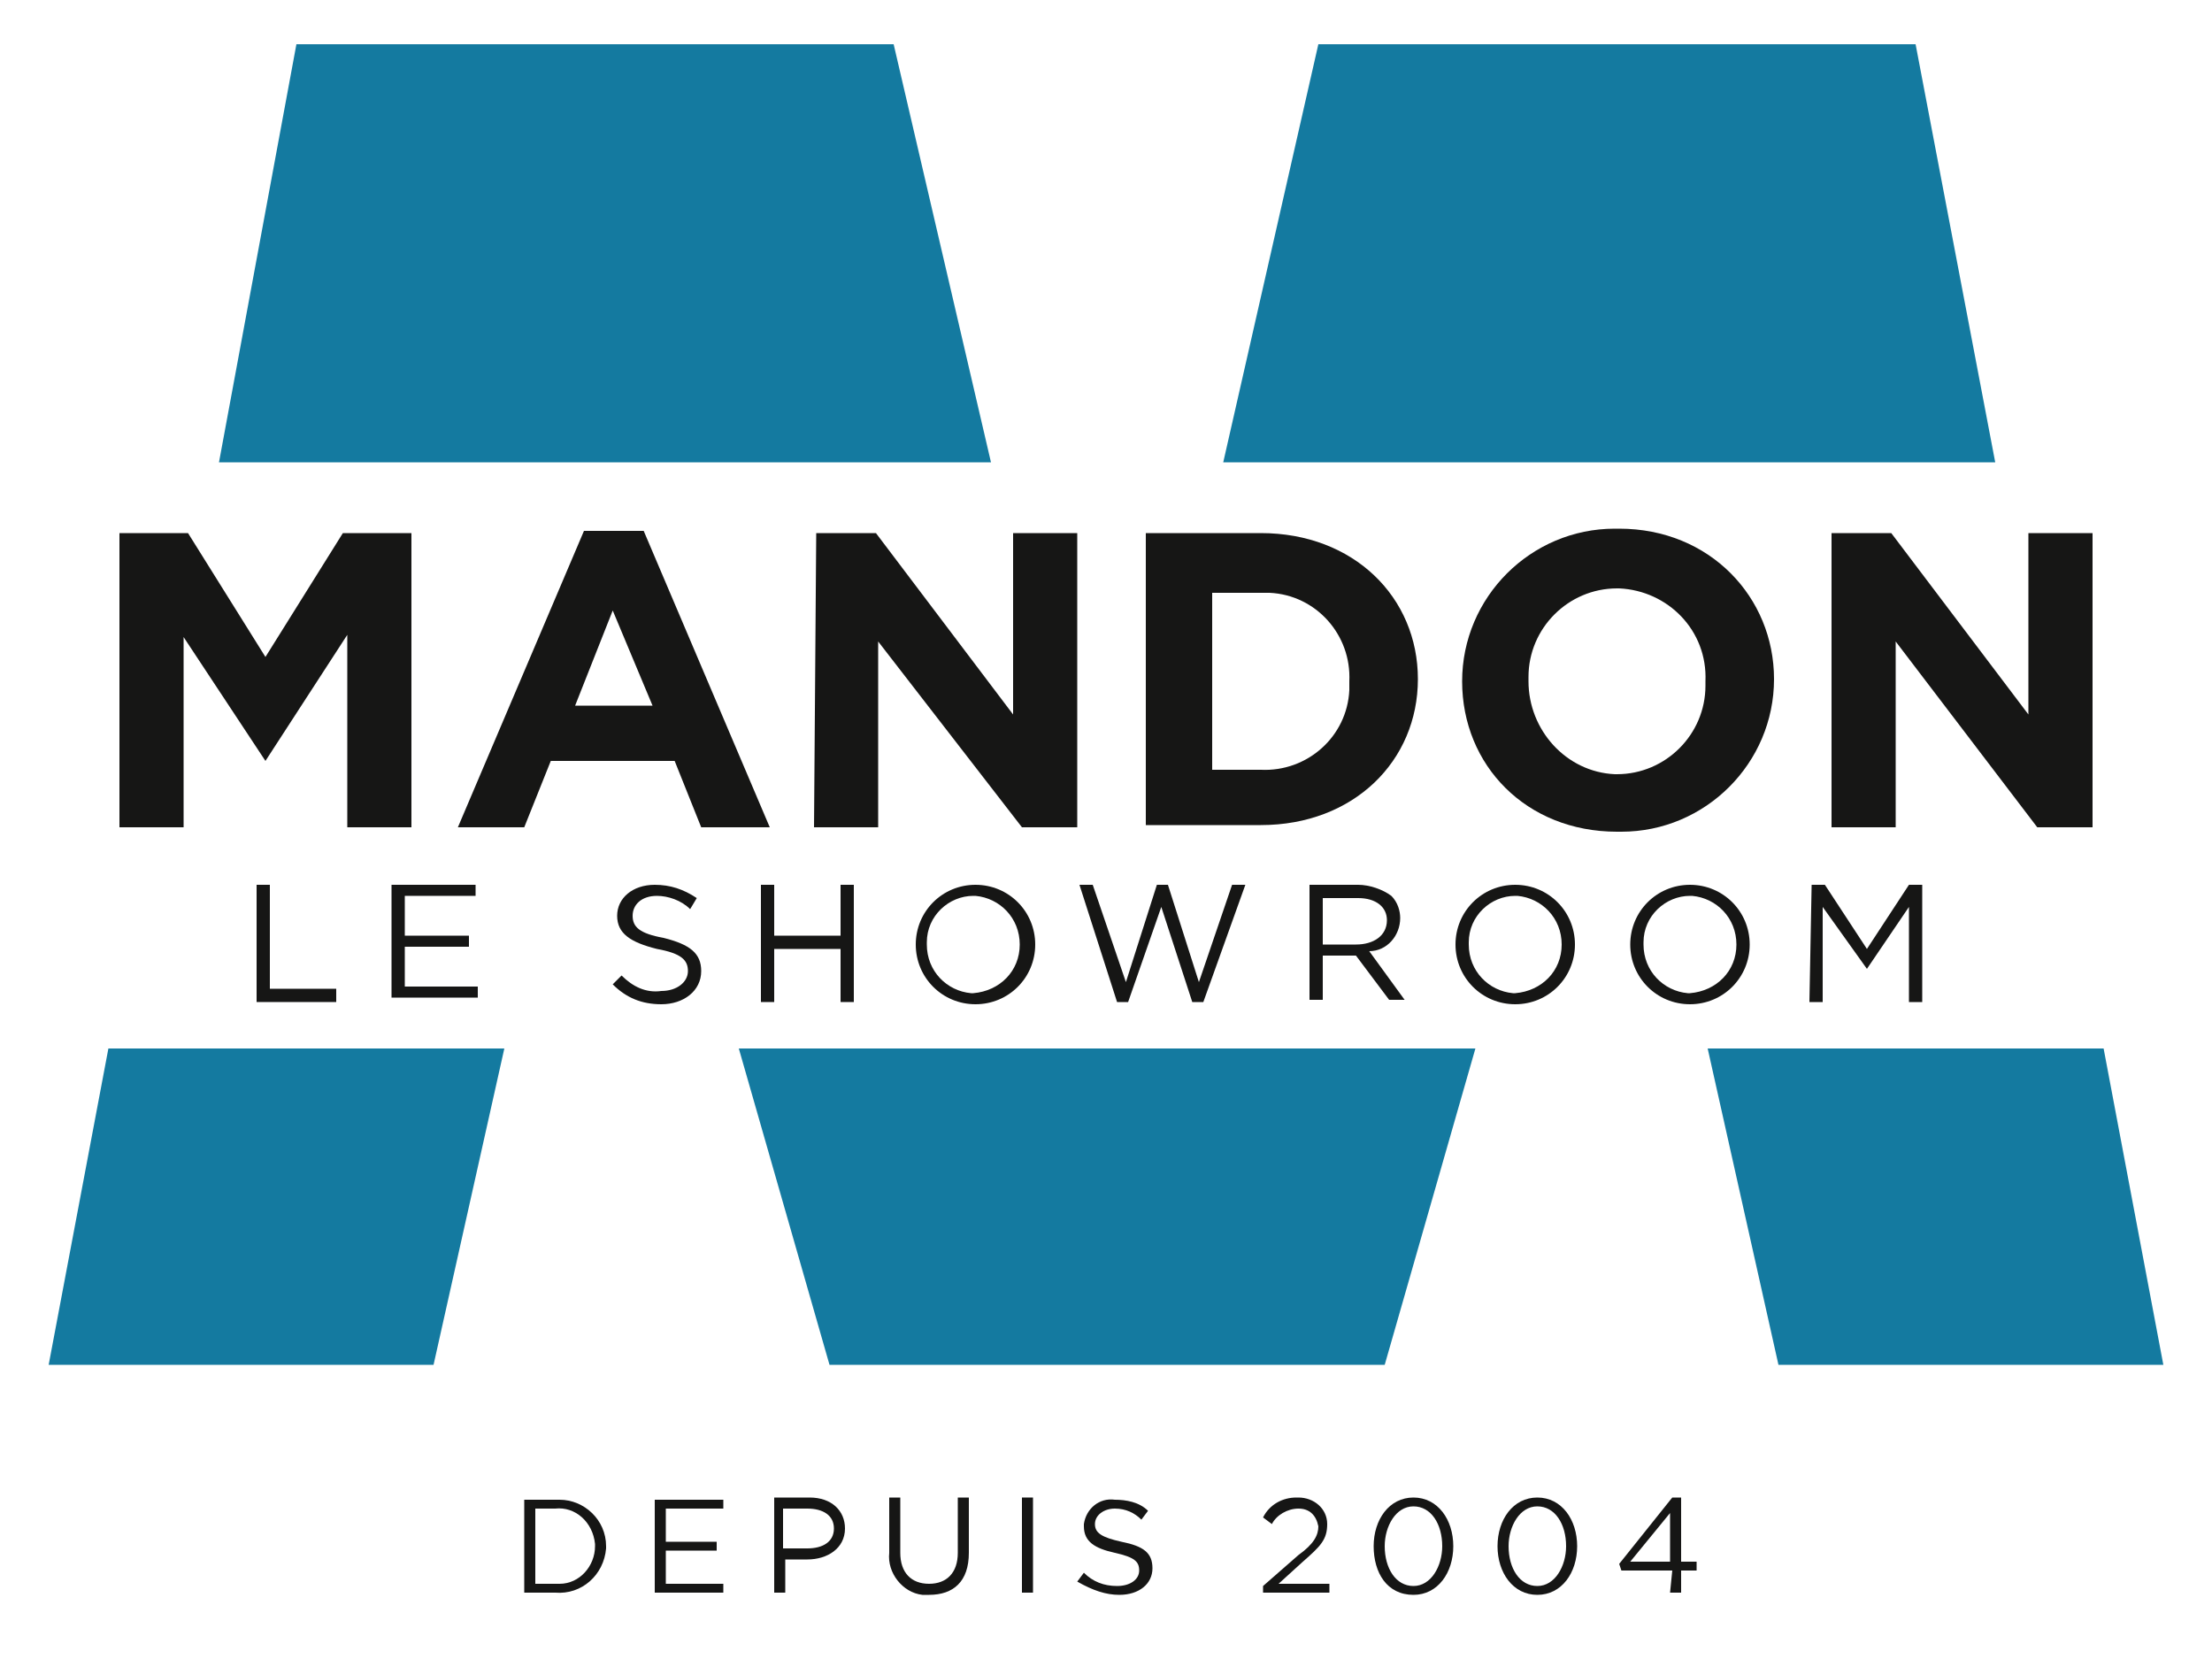
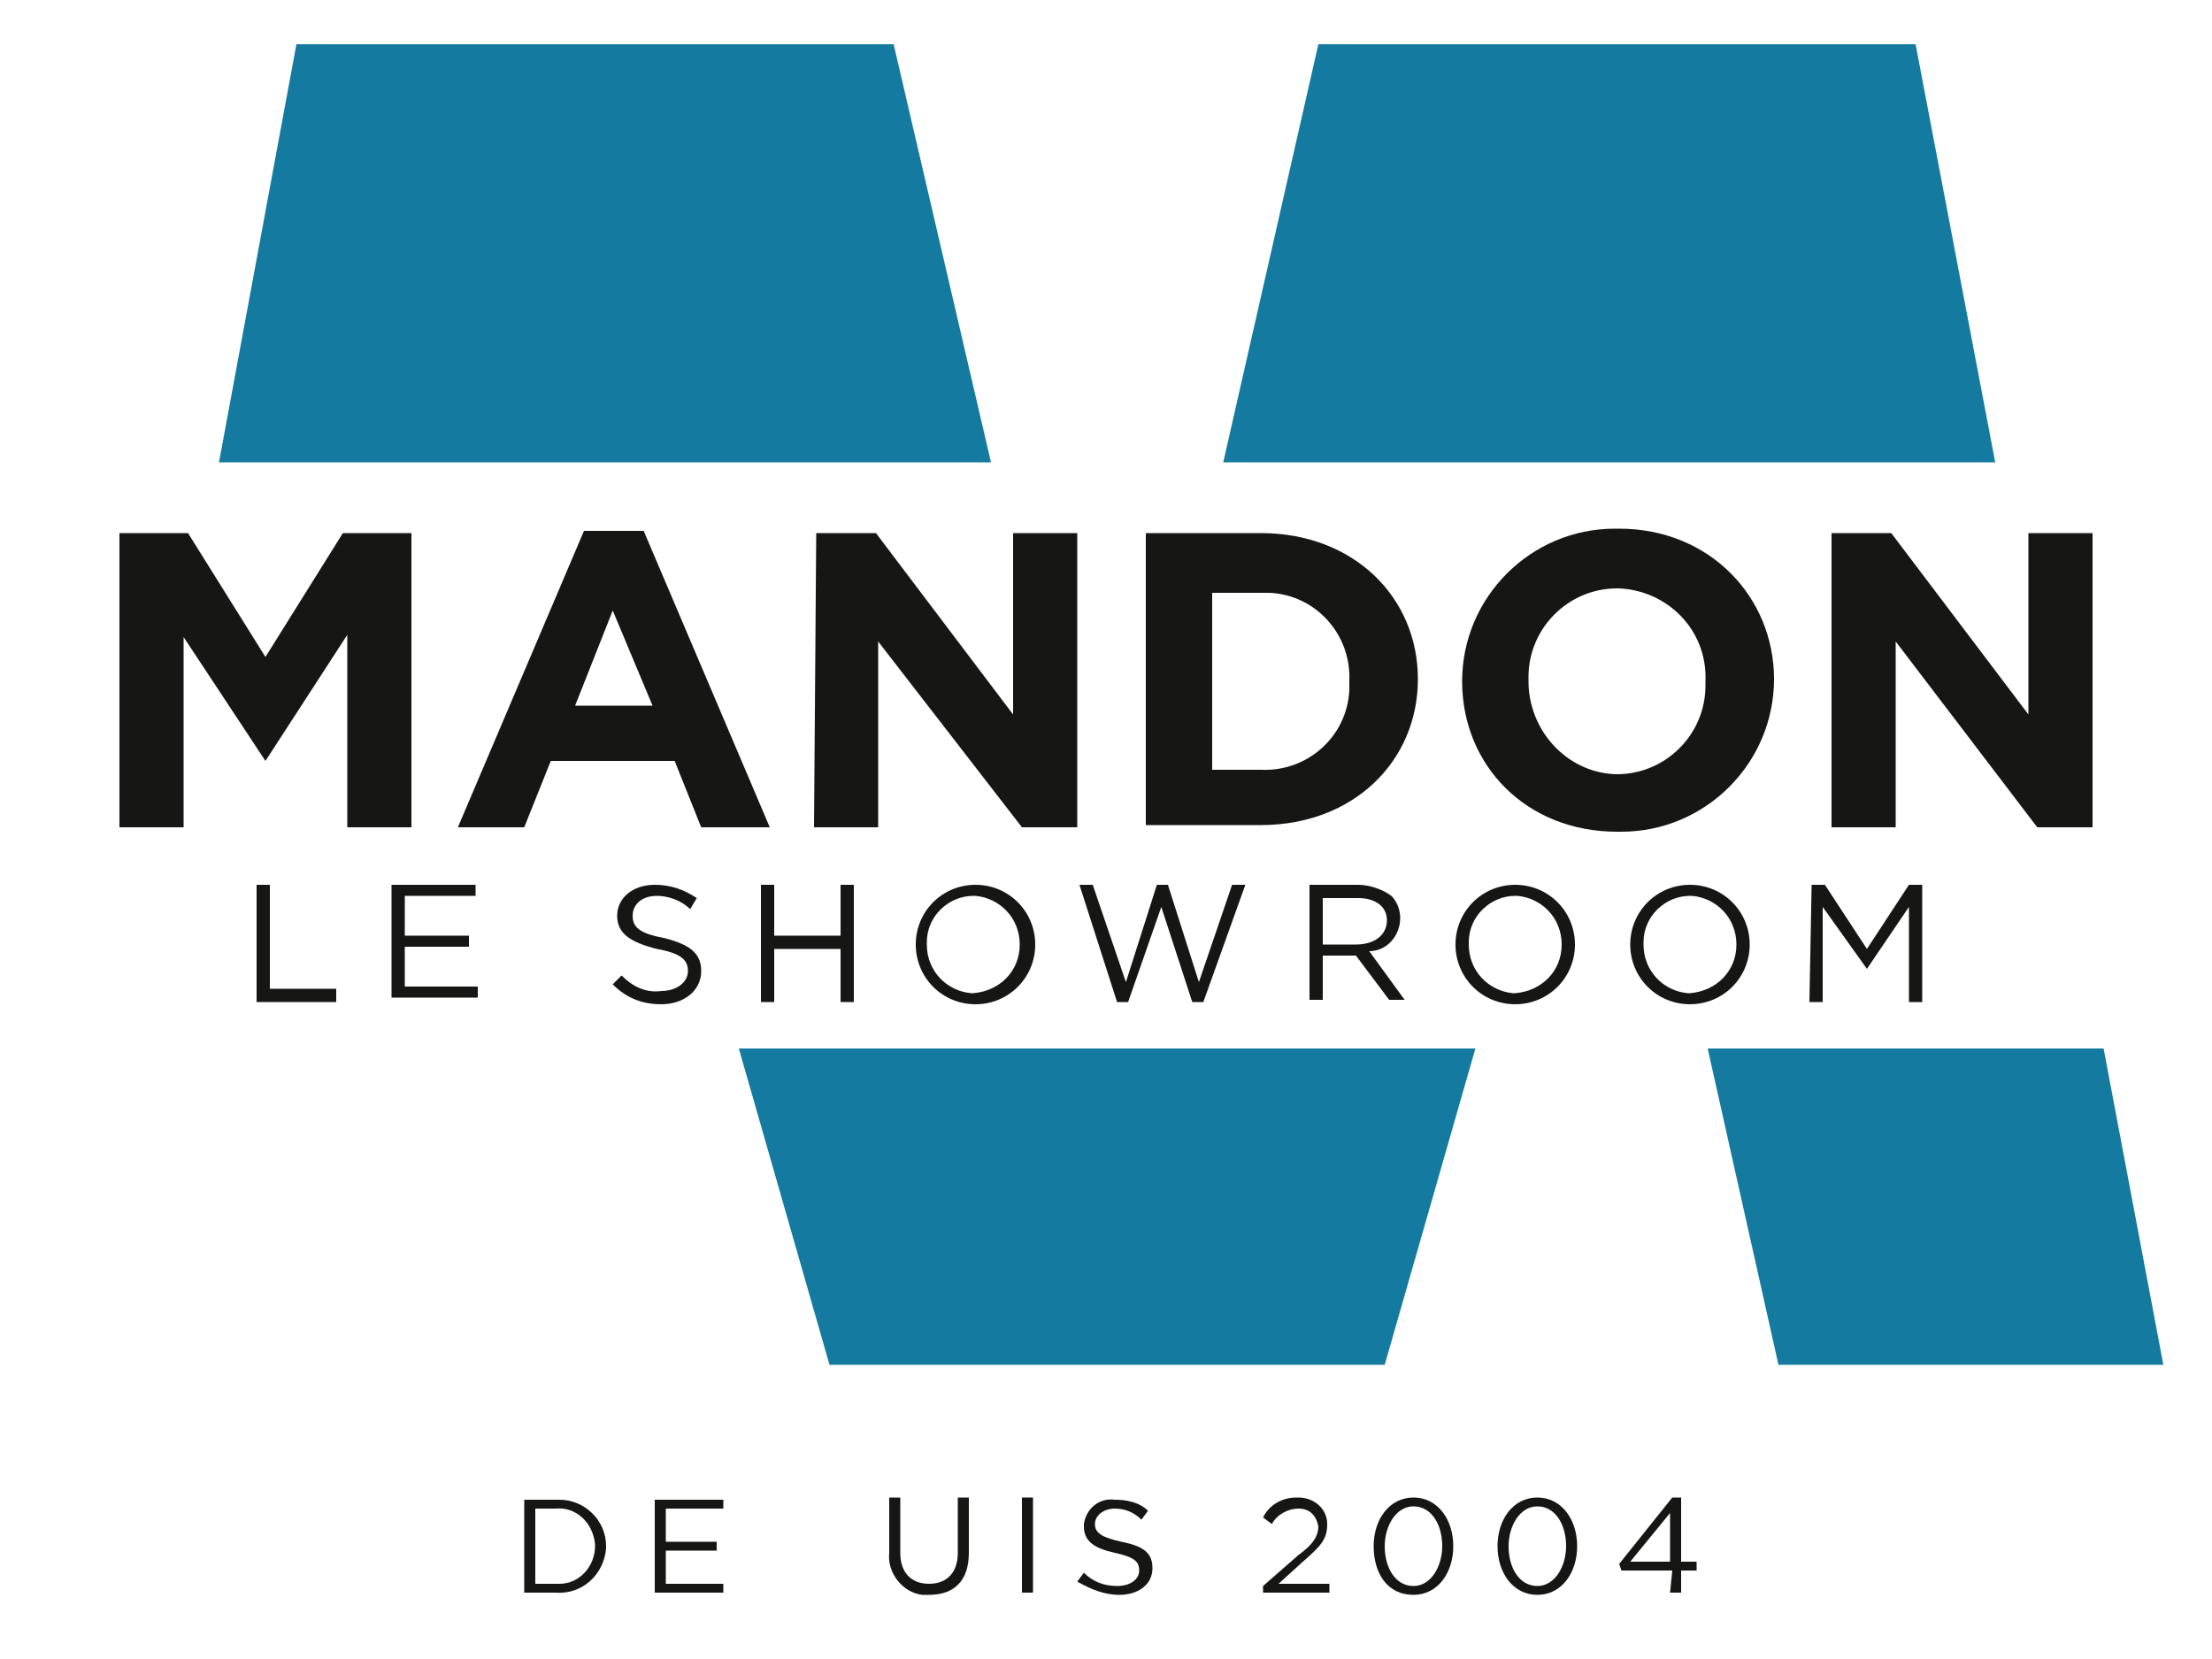
<svg xmlns="http://www.w3.org/2000/svg" id="Calque_1" x="0px" y="0px" viewBox="0 0 100 75" xml:space="preserve">
  <g id="Groupe_53_00000102536849570467158490000000769687532218567814_" transform="translate(0 0)">
-     <path id="Tracé_233_00000155855577084941661200000000101930076375401883_" fill="#147AA0" d="M4.9,47.4L2.2,61.7h17.4l3.2-14.3  H4.9z" />
    <path id="Tracé_234_00000134946694541654300360000002883286553332398754_" fill="#147AA0" d="M59.6,2l-4.3,18.9h34.9L86.6,2H59.6z  " />
    <path id="Tracé_235_00000113338324194615644470000016310681930603572622_" fill="#147AA0" d="M77.2,47.4l3.2,14.3h17.4l-2.7-14.3  H77.2z" />
    <path id="Tracé_236_00000061453423297885904530000003604213392858729875_" fill="#147AA0" d="M13.4,2L9.9,20.9h34.9L40.4,2H13.4z" />
    <path id="Tracé_237_00000104666584363396885510000017617213120692486819_" fill="#147AA0" d="M37.5,61.7h25.1l4.1-14.3H33.4  L37.5,61.7z" />
    <path id="Tracé_238_00000031188725224448077930000014466394999840949666_" fill="#161615" d="M5.4,24.1h3.1l3.5,5.6l3.5-5.6h3.1  v13.3h-2.9v-8.7L12,34.4H12l-3.7-5.6v8.6H5.4V24.1z" />
    <path id="Tracé_239_00000121247836476443238930000007316936308852408489_" fill="#161615" d="M26.4,24h2.7l5.7,13.4h-3.1l-1.2-3  h-5.6l-1.2,3h-3L26.4,24z M29.5,31.9l-1.8-4.3L26,31.9H29.5z" />
    <path id="Tracé_240_00000127763768477376945290000001974379407348908966_" fill="#161615" d="M36.9,24.1h2.7l6.2,8.2v-8.2h2.9  v13.3h-2.5L39.7,29v8.4h-2.9L36.9,24.1z" />
    <g id="Groupe_52_00000148655907186682704970000006356941198358005685_" transform="translate(0 0)">
      <g>
        <g id="Groupe_51_00000023965865925753219270000001541999349857272251_">
          <path id="Tracé_241_00000018203656104128333540000015157633758616969602_" fill="#161615" d="M51.8,24.1H57     c4.2,0,7.1,2.9,7.1,6.6v0c0,3.7-2.9,6.6-7.1,6.6h-5.2V24.1z M54.8,26.8v8H57c2.1,0.1,3.9-1.5,4-3.6c0-0.1,0-0.3,0-0.4v0     c0.1-2.1-1.5-3.9-3.6-4c-0.1,0-0.3,0-0.4,0L54.8,26.8z" />
          <path id="Tracé_242_00000065789211156916998580000012916770043096234902_" fill="#161615" d="M66.1,30.8L66.1,30.8     c0-3.8,3.1-6.9,6.9-6.9c0.1,0,0.1,0,0.2,0c4.1,0,7,3.1,7,6.8v0c0,3.8-3.1,6.9-6.9,6.9c-0.1,0-0.1,0-0.2,0     C69,37.6,66.1,34.6,66.1,30.8 M77.1,30.8L77.1,30.8c0.1-2.3-1.7-4.1-3.9-4.2c0,0-0.1,0-0.1,0c-2.2,0-4,1.8-4,4     c0,0.1,0,0.1,0,0.2v0C69.1,33,70.8,34.9,73,35c0,0,0.1,0,0.1,0c2.2,0,4-1.8,4-4C77.1,30.9,77.1,30.9,77.1,30.8" />
          <path id="Tracé_243_00000022531560634465384820000005402654692497850262_" fill="#161615" d="M82.8,24.1h2.7l6.2,8.2v-8.2h2.9     v13.3h-2.5L85.7,29v8.4h-2.9L82.8,24.1z" />
          <path id="Tracé_244_00000083796341218674936090000011716583411964523411_" fill="#161615" d="M11.6,40h0.6v4.7h3v0.6h-3.6     L11.6,40z" />
          <path id="Tracé_245_00000101822264905286308310000015691863586941717905_" fill="#161615" d="M17.7,40h3.8v0.5h-3.2v1.8h2.9     v0.5h-2.9v1.8h3.3v0.5h-3.9V40z" />
          <path id="Tracé_246_00000168838294257818588480000017495015089526996352_" fill="#161615" d="M27.7,44.5l0.4-0.4     c0.5,0.5,1.1,0.8,1.8,0.7c0.7,0,1.2-0.4,1.2-0.9v0c0-0.5-0.3-0.8-1.4-1c-1.2-0.3-1.8-0.7-1.8-1.5v0c0-0.8,0.7-1.4,1.7-1.4     c0.7,0,1.3,0.2,1.9,0.6l-0.3,0.5c-0.4-0.4-1-0.6-1.5-0.6c-0.7,0-1.1,0.4-1.1,0.9v0c0,0.5,0.3,0.8,1.4,1c1.2,0.3,1.7,0.7,1.7,1.5     v0c0,0.9-0.8,1.5-1.8,1.5C29,45.4,28.3,45.1,27.7,44.5" />
          <path id="Tracé_247_00000103946921296949466890000006786247463764540316_" fill="#161615" d="M34.4,40H35v2.3h3V40h0.6v5.3H38     v-2.4h-3v2.4h-0.6V40z" />
          <path id="Tracé_248_00000084495559482933476230000000687143824669897643_" fill="#161615" d="M41.4,42.7L41.4,42.7     c0-1.5,1.2-2.7,2.7-2.7c1.5,0,2.7,1.2,2.7,2.7v0c0,1.5-1.2,2.7-2.7,2.7S41.4,44.2,41.4,42.7 M46.1,42.7L46.1,42.7     c0-1.2-0.9-2.1-2-2.2c0,0,0,0-0.1,0c-1.1,0-2.1,0.9-2.1,2.1c0,0,0,0.1,0,0.1v0c0,1.2,0.9,2.1,2,2.2c0,0,0,0,0.1,0     C45.2,44.8,46.1,43.9,46.1,42.7C46.1,42.7,46.1,42.7,46.1,42.7" />
          <path id="Tracé_249_00000106136804830362080580000011838479212978895254_" fill="#161615" d="M48.8,40h0.6l1.5,4.4l1.4-4.4h0.5     l1.4,4.4l1.5-4.4h0.6l-1.9,5.3h-0.5l-1.4-4.3l-1.5,4.3h-0.5L48.8,40z" />
          <path id="Tracé_250_00000169538607637293402760000011533457730223985077_" fill="#161615" d="M59.1,40h2.3     c0.5,0,1.1,0.2,1.5,0.5c0.3,0.3,0.4,0.7,0.4,1v0c0,0.8-0.6,1.5-1.4,1.5l1.6,2.2h-0.7l-1.5-2h-1.5v2h-0.6V40z M61.3,42.7     c0.8,0,1.4-0.4,1.4-1.1v0c0-0.6-0.5-1-1.3-1h-1.6v2.1H61.3z" />
          <path id="Tracé_251_00000140708571167431773310000012899469303738812062_" fill="#161615" d="M65.8,42.7L65.8,42.7     c0-1.5,1.2-2.7,2.7-2.7c1.5,0,2.7,1.2,2.7,2.7v0c0,1.5-1.2,2.7-2.7,2.7C67,45.4,65.8,44.2,65.8,42.7 M70.6,42.7L70.6,42.7     c0-1.2-0.9-2.1-2-2.2c0,0,0,0-0.1,0c-1.1,0-2.1,0.9-2.1,2.1c0,0,0,0.1,0,0.1v0c0,1.2,0.9,2.1,2,2.2c0,0,0,0,0.1,0     C69.7,44.8,70.6,43.9,70.6,42.7C70.6,42.7,70.6,42.7,70.6,42.7" />
          <path id="Tracé_252_00000043443965698200794920000010202076214404167060_" fill="#161615" d="M73.7,42.7L73.7,42.7     c0-1.5,1.2-2.7,2.7-2.7c1.5,0,2.7,1.2,2.7,2.7v0c0,1.5-1.2,2.7-2.7,2.7C74.9,45.4,73.7,44.2,73.7,42.7 M78.5,42.7L78.5,42.7     c0-1.2-0.9-2.1-2-2.2c0,0,0,0-0.1,0c-1.1,0-2.1,0.9-2.1,2.1c0,0,0,0.1,0,0.1v0c0,1.2,0.9,2.1,2,2.2c0,0,0,0,0.1,0     C77.6,44.8,78.5,43.9,78.5,42.7C78.5,42.7,78.5,42.7,78.5,42.7" />
          <path id="Tracé_253_00000088131048507003102320000012624951027352905365_" fill="#161615" d="M81.9,40h0.6l1.9,2.9l1.9-2.9h0.6     v5.3h-0.6V41l-1.9,2.8h0L82.4,41v4.3h-0.6L81.9,40z" />
          <path id="Tracé_254_00000055704390419536104660000003773570004382028979_" fill="#161615" d="M25.1,68.2     c0.9-0.1,1.7,0.6,1.8,1.6c0,0,0,0.1,0,0.1v0c0,0.9-0.7,1.7-1.6,1.7c0,0-0.1,0-0.1,0h-1v-3.4L25.1,68.2z M23.6,72h1.5     c1.2,0.1,2.2-0.8,2.3-2c0,0,0-0.1,0-0.1v0c0-1.2-1-2.1-2.1-2.1c0,0-0.1,0-0.1,0h-1.5V72z" />
          <path id="Tracé_255_00000018919691752309754380000003915294789895541691_" fill="#161615" d="M29.6,72h3.1v-0.4h-2.6v-1.5h2.3     v-0.4h-2.3v-1.5h2.6v-0.4h-3.1V72z" />
-           <path id="Tracé_256_00000003067036245627449670000014601366894158422664_" fill="#161615" d="M35.4,70.1v-1.9h1.1     c0.7,0,1.2,0.3,1.2,0.9v0c0,0.6-0.5,0.9-1.2,0.9H35.4z M35,72h0.5v-1.5h1c0.9,0,1.7-0.5,1.7-1.4v0c0-0.8-0.6-1.4-1.6-1.4H35     L35,72z" />
          <path id="Tracé_257_00000114051906372023573810000007419017418314034362_" fill="#161615" d="M42,72.1c1.1,0,1.8-0.6,1.8-1.9     v-2.5h-0.5v2.5c0,0.9-0.5,1.4-1.3,1.4c-0.8,0-1.3-0.5-1.3-1.4v-2.5h-0.5v2.5c-0.1,0.9,0.6,1.8,1.5,1.9     C41.8,72.1,41.9,72.1,42,72.1" />
          <rect id="Rectangle_193_00000044861580242788519920000007959989267776912262_" x="46.2" y="67.7" fill="#161615" width="0.5" height="4.3" />
          <path id="Tracé_258_00000180325824920918476470000011602756772061240503_" fill="#161615" d="M50.6,72.1c0.9,0,1.5-0.5,1.5-1.2     v0c0-0.7-0.4-1-1.4-1.2c-0.9-0.2-1.2-0.4-1.2-0.8v0c0-0.4,0.4-0.7,0.9-0.7c0.5,0,0.9,0.2,1.2,0.5l0.3-0.4     c-0.4-0.4-1-0.5-1.5-0.5c-0.7-0.1-1.3,0.4-1.4,1.1c0,0,0,0,0,0.1v0c0,0.7,0.5,1,1.4,1.2c0.9,0.2,1.1,0.4,1.1,0.8v0     c0,0.4-0.4,0.7-1,0.7c-0.6,0-1.1-0.2-1.5-0.6l-0.3,0.4C49.4,71.9,50,72.1,50.6,72.1" />
          <path id="Tracé_259_00000013890807532707954580000000626061079436542850_" fill="#161615" d="M57.1,72h3v-0.4h-2.3l1.1-1     c0.8-0.7,1.1-1,1.1-1.7v0c0-0.7-0.6-1.2-1.3-1.2c0,0,0,0-0.1,0c-0.6,0-1.2,0.3-1.5,0.9l0.4,0.3c0.2-0.4,0.7-0.7,1.2-0.7     c0.5,0,0.8,0.3,0.9,0.8c0,0,0,0,0,0c0,0.4-0.2,0.8-0.9,1.3l-1.6,1.4L57.1,72z" />
          <path id="Tracé_260_00000047024675185851996610000001406364618524473993_" fill="#161615" d="M63.9,71.7     c-0.8,0-1.3-0.8-1.3-1.8v0c0-0.9,0.5-1.8,1.3-1.8c0.8,0,1.3,0.8,1.3,1.8v0C65.2,70.8,64.7,71.7,63.9,71.7 M63.9,72.1     c1.1,0,1.8-1,1.8-2.2v0c0-1.2-0.7-2.2-1.8-2.2s-1.8,1-1.8,2.2v0C62.1,71.1,62.7,72.1,63.9,72.1" />
          <path id="Tracé_261_00000076583775950497779180000010256514309781842852_" fill="#161615" d="M69.5,71.7     c-0.8,0-1.3-0.8-1.3-1.8v0c0-0.9,0.5-1.8,1.3-1.8c0.8,0,1.3,0.8,1.3,1.8v0C70.8,70.8,70.3,71.7,69.5,71.7 M69.5,72.1     c1.1,0,1.8-1,1.8-2.2v0c0-1.2-0.7-2.2-1.8-2.2s-1.8,1-1.8,2.2v0C67.7,71.1,68.4,72.1,69.5,72.1" />
          <path id="Tracé_262_00000010277016985166530140000013576219769639364523_" fill="#161615" d="M73.7,70.6l1.8-2.2v2.2H73.7z      M75.5,72H76v-1h0.7v-0.4H76v-2.9h-0.4l-2.4,3l0.1,0.3h2.3L75.5,72z" />
        </g>
      </g>
    </g>
  </g>
</svg>